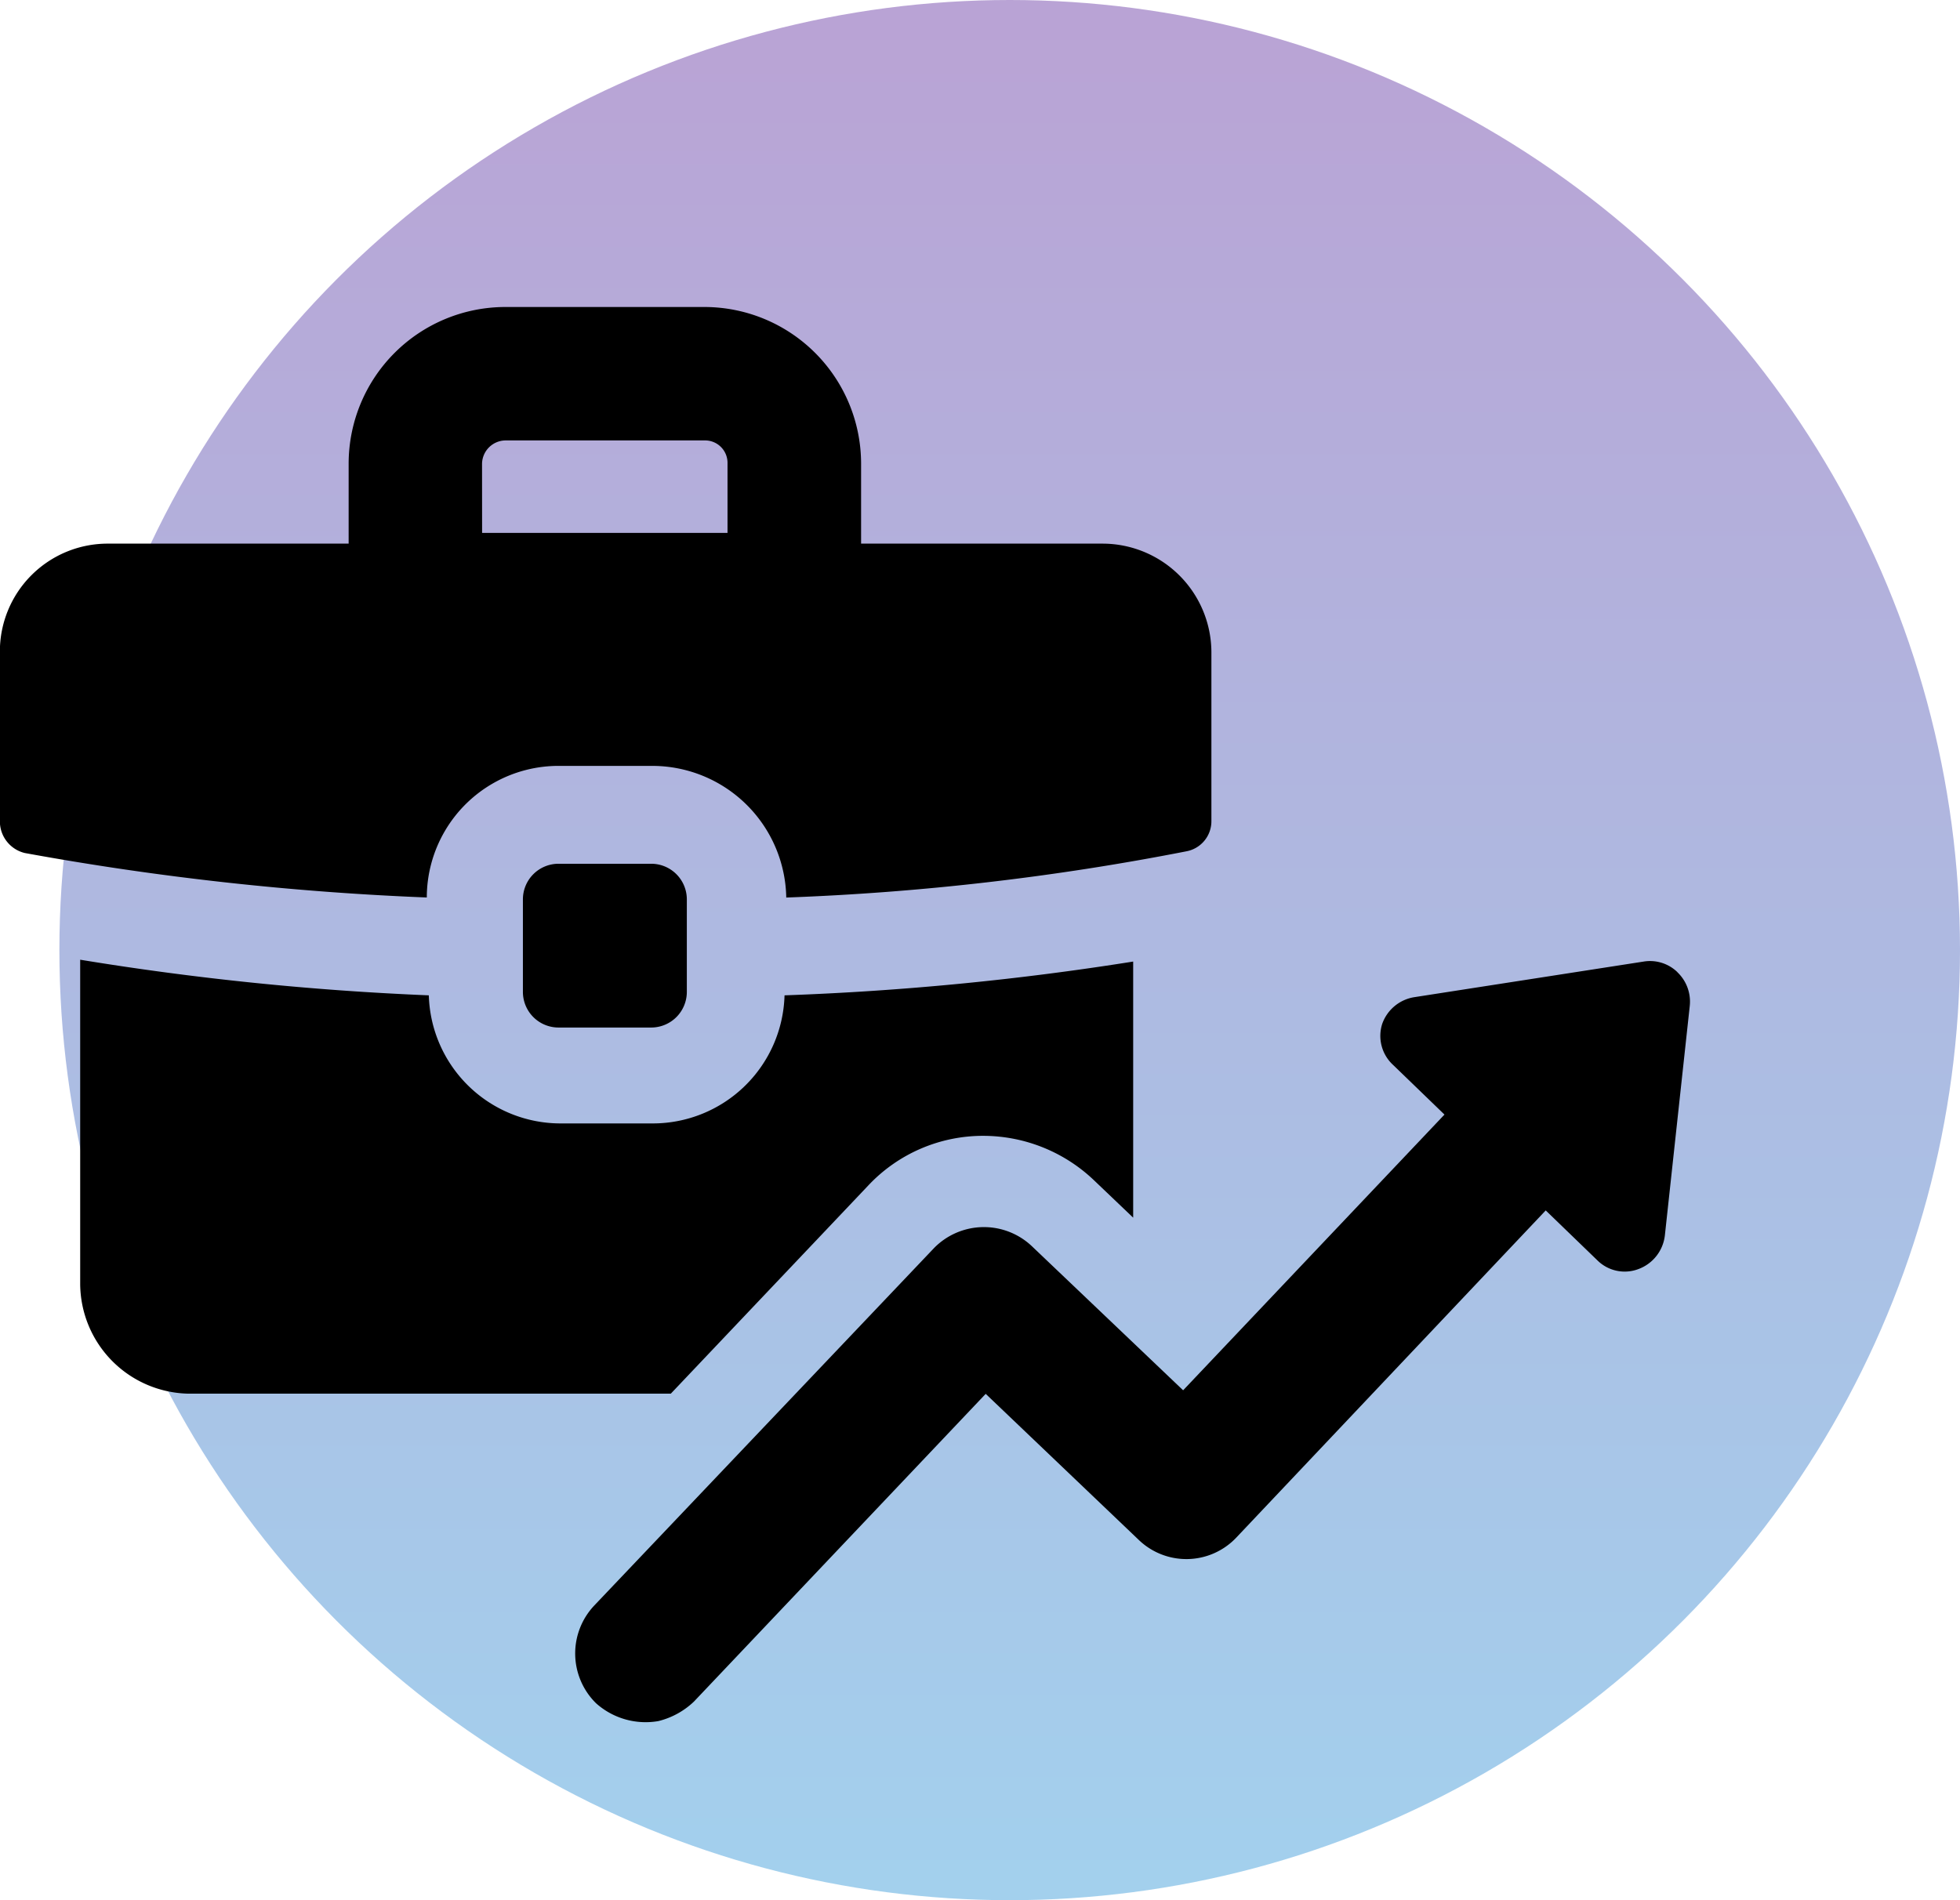
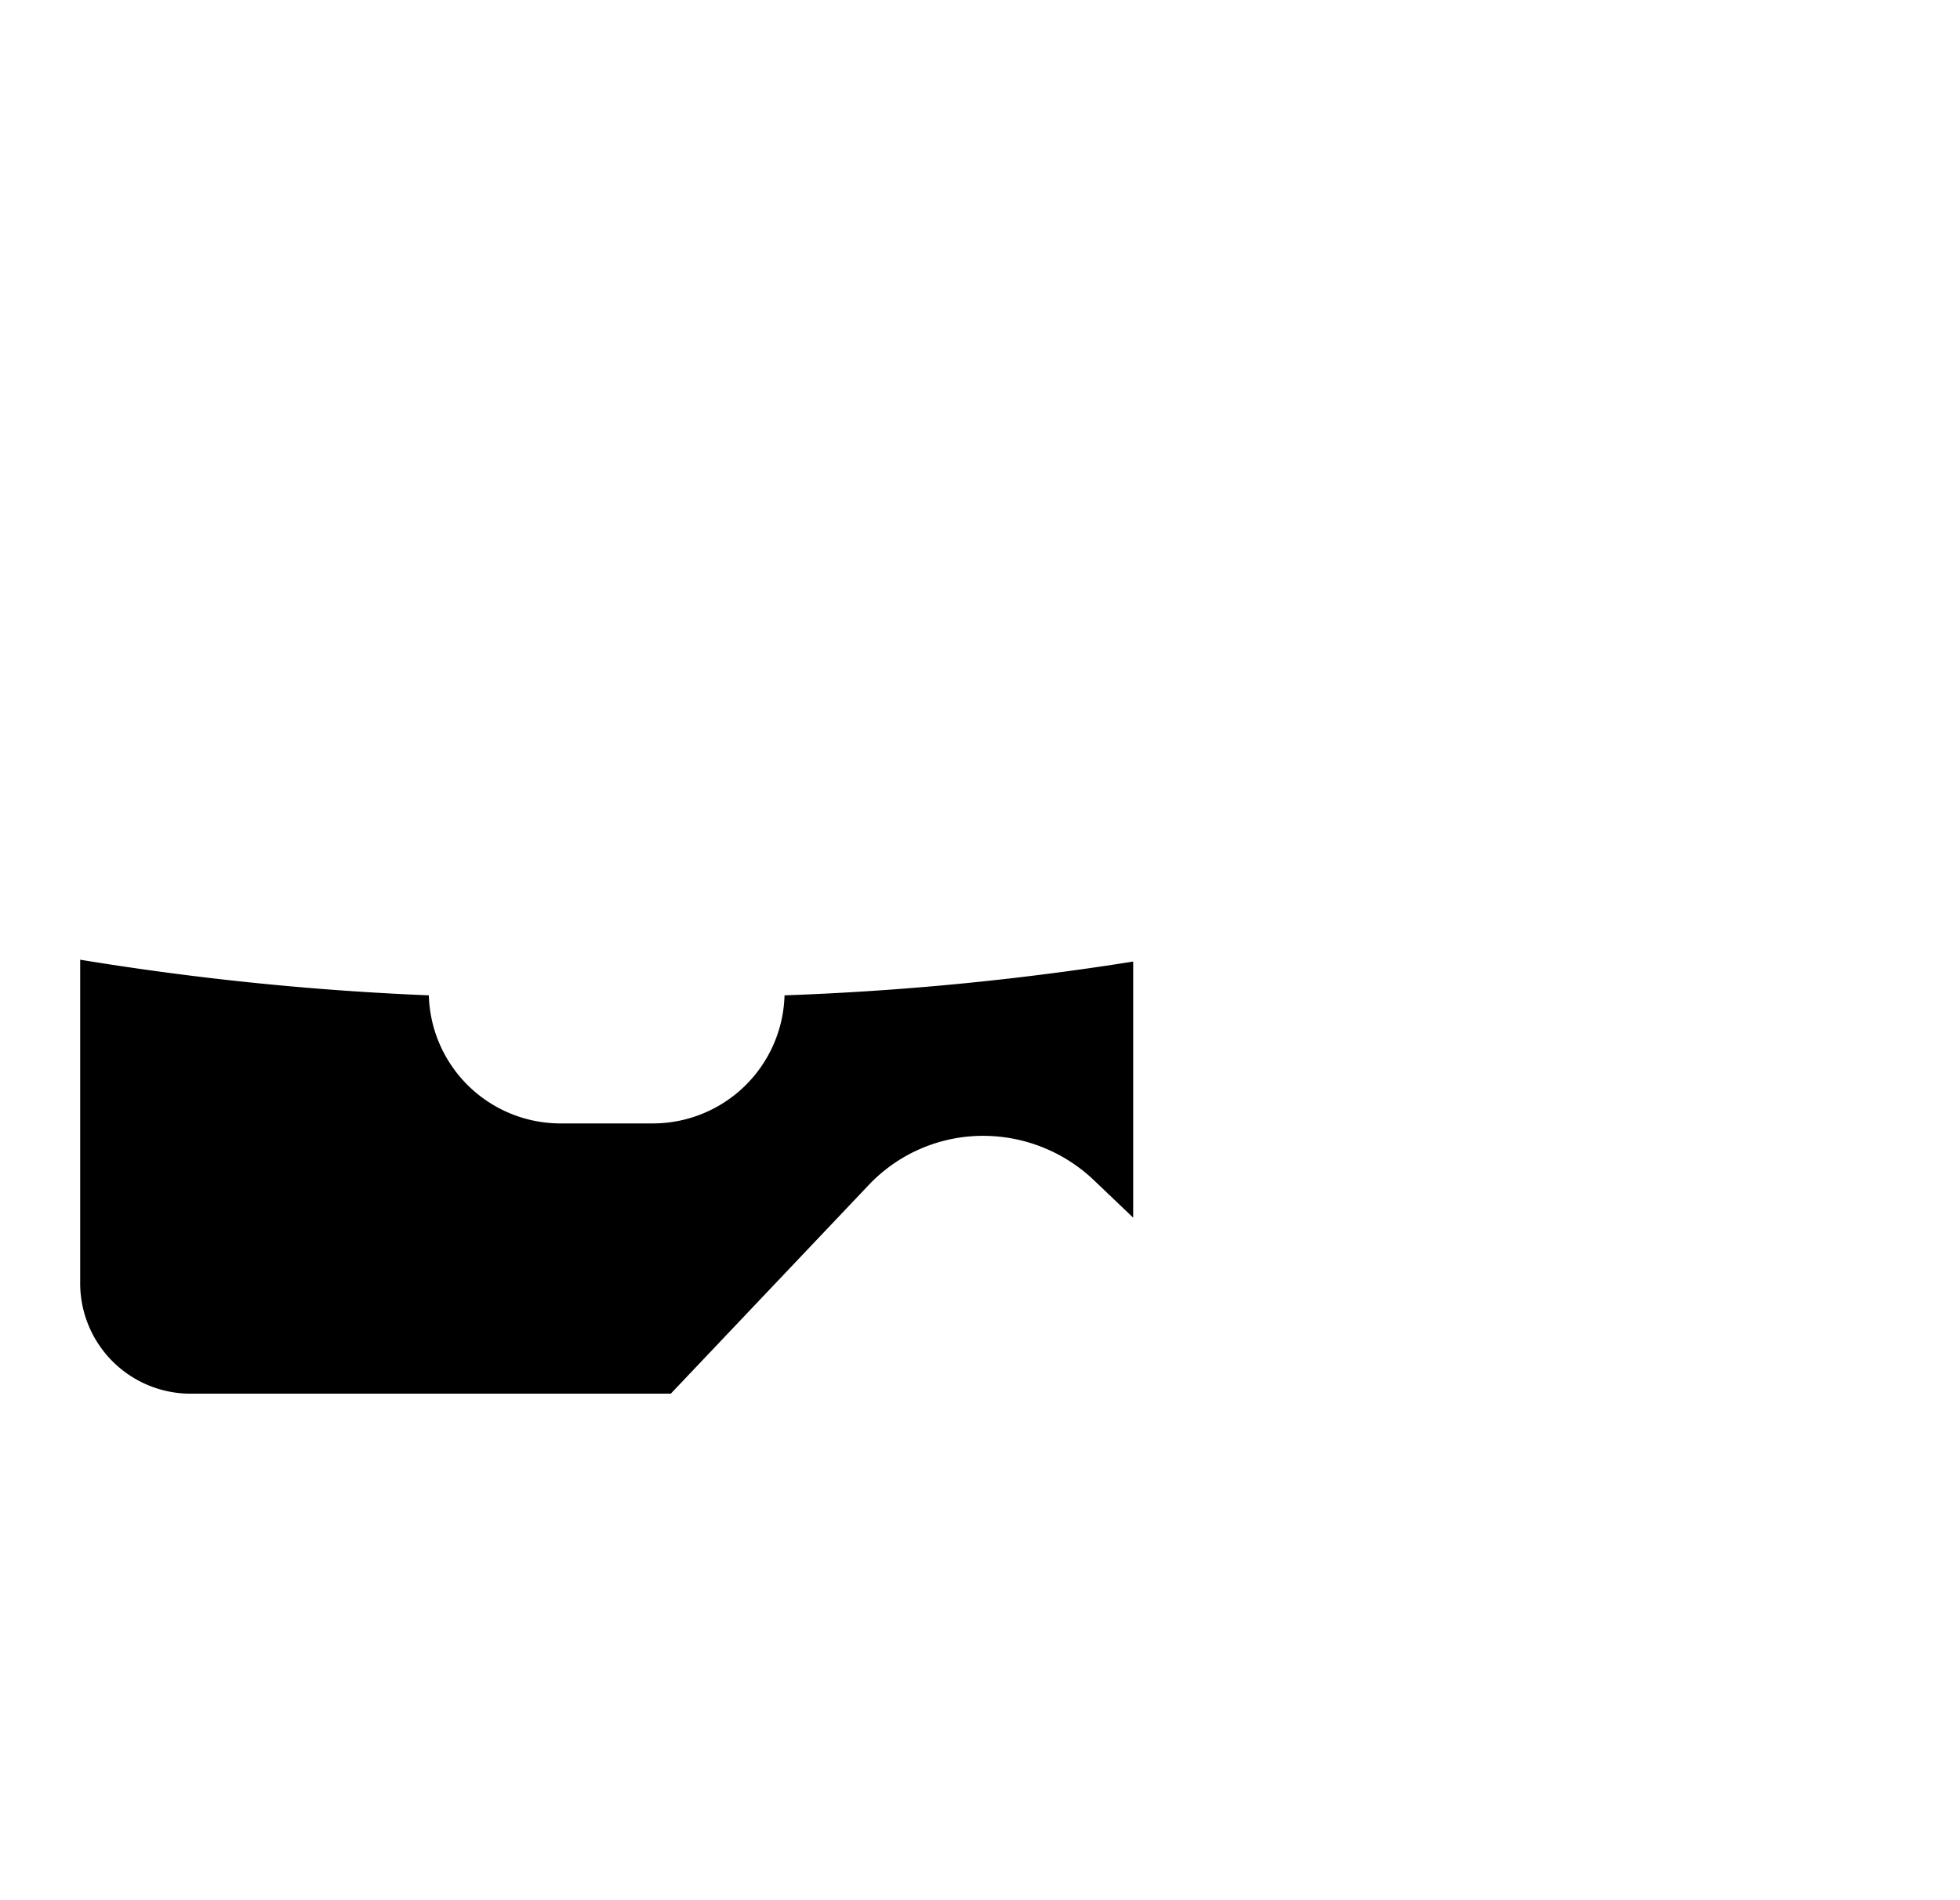
<svg xmlns="http://www.w3.org/2000/svg" width="33" height="32" viewBox="0 0 33 32">
  <defs>
    <linearGradient id="linear-gradient" x1="0.5" x2="0.5" y2="1" gradientUnits="objectBoundingBox">
      <stop offset="0" stop-color="#7547ab" />
      <stop offset="1" stop-color="#47a3dd" />
    </linearGradient>
  </defs>
  <g id="Careers" transform="translate(-689 -675)">
-     <circle id="Ellipse_28" data-name="Ellipse 28" cx="16" cy="16" r="16" transform="translate(690 675)" opacity="0.5" fill="url(#linear-gradient)" />
    <g id="Group_396" data-name="Group 396" transform="translate(-1513.478 -1243.955)">
      <path id="Path_110" data-name="Path 110" d="M122.467,266.443a2.65,2.65,0,0,1,1.947-.839,2.707,2.707,0,0,1,1.857.749l.659.629v-4.313a48.176,48.176,0,0,1-5.87.569,2.219,2.219,0,0,1-2.216,2.157h-1.557a2.219,2.219,0,0,1-2.216-2.157,48.538,48.538,0,0,1-5.87-.6v5.451a1.86,1.86,0,0,0,1.827,1.857h8.117Z" transform="translate(2094.627 1672.479)" />
-       <path id="Path_111" data-name="Path 111" d="M93.436,64.843h1.558A2.257,2.257,0,0,1,97.24,67.06a43.22,43.22,0,0,0,6.739-.779.515.515,0,0,0,.419-.509V62.927a1.834,1.834,0,0,0-1.827-1.827H98.5V59.751a2.64,2.64,0,0,0-2.636-2.636H92.508a2.64,2.64,0,0,0-2.636,2.636V61.1H85.829A1.815,1.815,0,0,0,84,62.926v2.845a.548.548,0,0,0,.419.539,48.258,48.258,0,0,0,6.769.749,2.218,2.218,0,0,1,2.246-2.216Zm-1.318-5.092a.4.4,0,0,1,.389-.389h3.355a.378.378,0,0,1,.389.389v1.168H92.119Z" transform="translate(2118.476 1867.01)" />
-       <path id="Path_112" data-name="Path 112" d="M249.24,232.4a.6.6,0,0,0-.6.6v1.558a.6.6,0,0,0,.6.6H250.8a.6.6,0,0,0,.6-.6V233a.6.6,0,0,0-.6-.6Z" transform="translate(1962.642 1701.101)" />
-       <path id="Path_113" data-name="Path 113" d="M283.578,263.247a.662.662,0,0,0-.569-.18l-3.864.6a.687.687,0,0,0-.539.449.664.664,0,0,0,.18.689l.868.839-4.4,4.643-2.546-2.426a1.175,1.175,0,0,0-1.647.03l-5.721,6.02a1.176,1.176,0,0,0,.03,1.647,1.252,1.252,0,0,0,1.048.3,1.326,1.326,0,0,0,.6-.329l4.912-5.182L274.5,272.8a1.157,1.157,0,0,0,1.647-.03l5.212-5.512.868.839a.652.652,0,0,0,.689.15.687.687,0,0,0,.449-.569l.419-3.864a.683.683,0,0,0-.21-.569Z" transform="translate(1947.144 1672.081)" />
    </g>
  </g>
</svg>